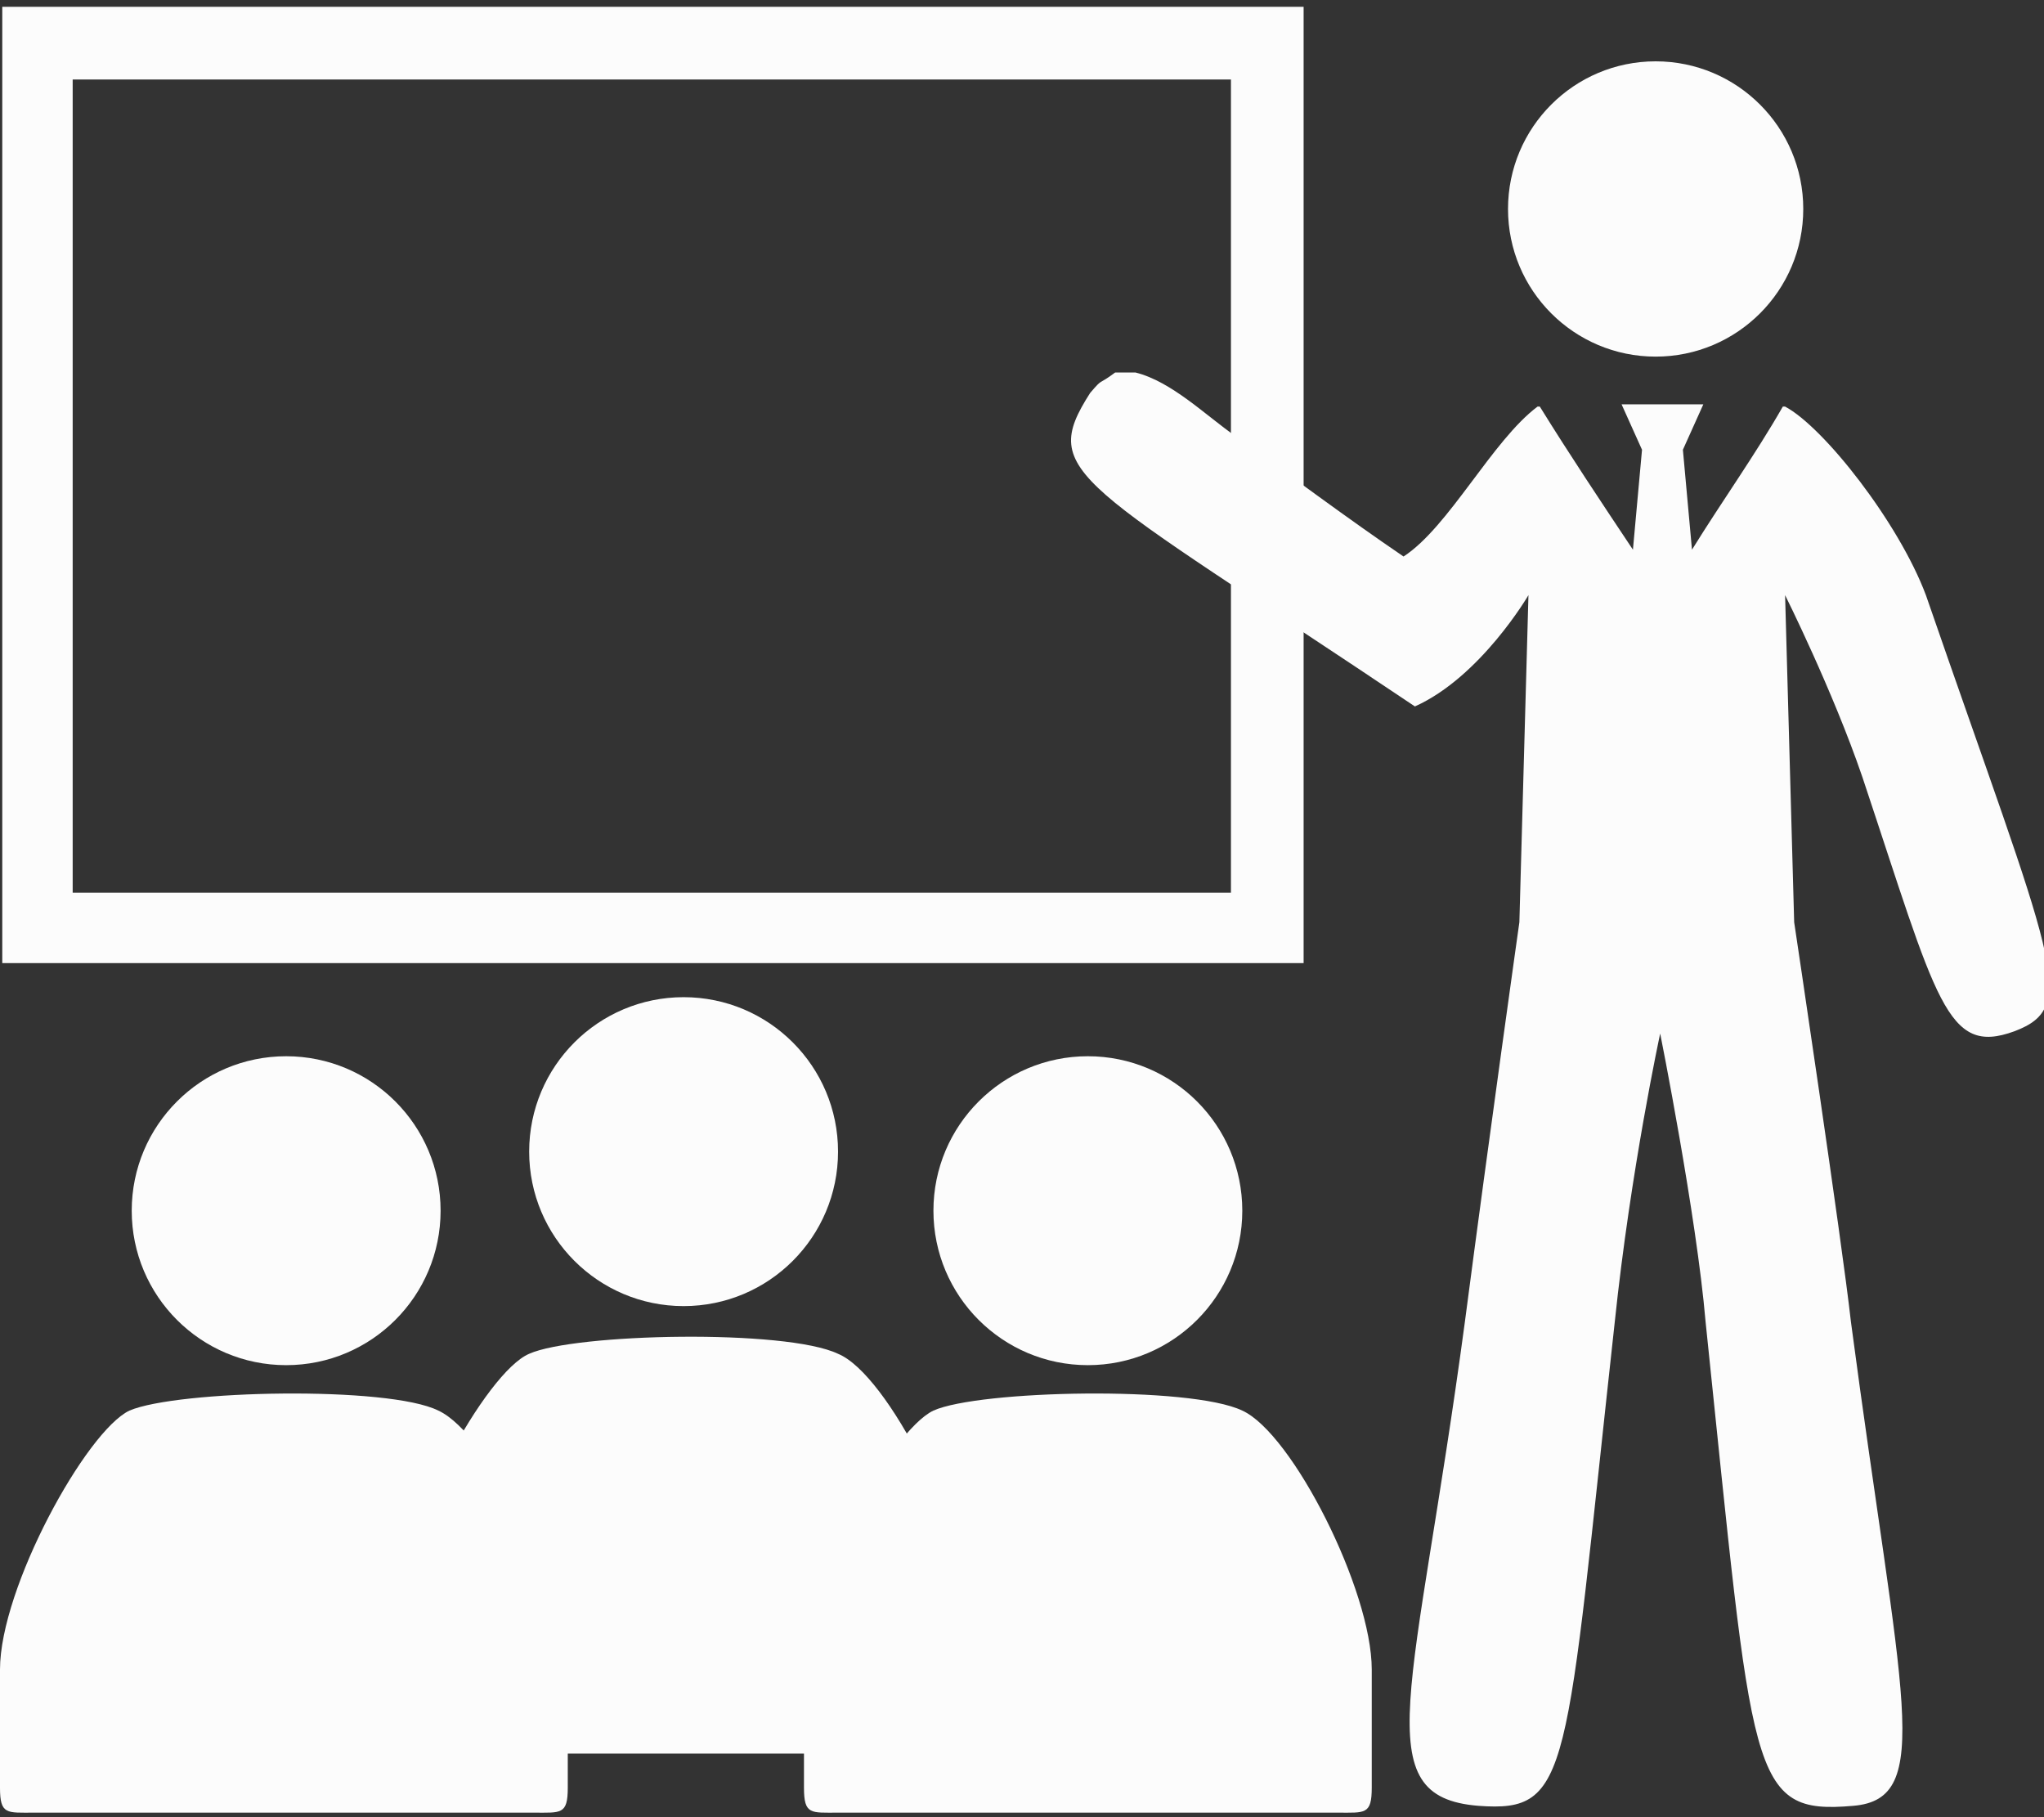
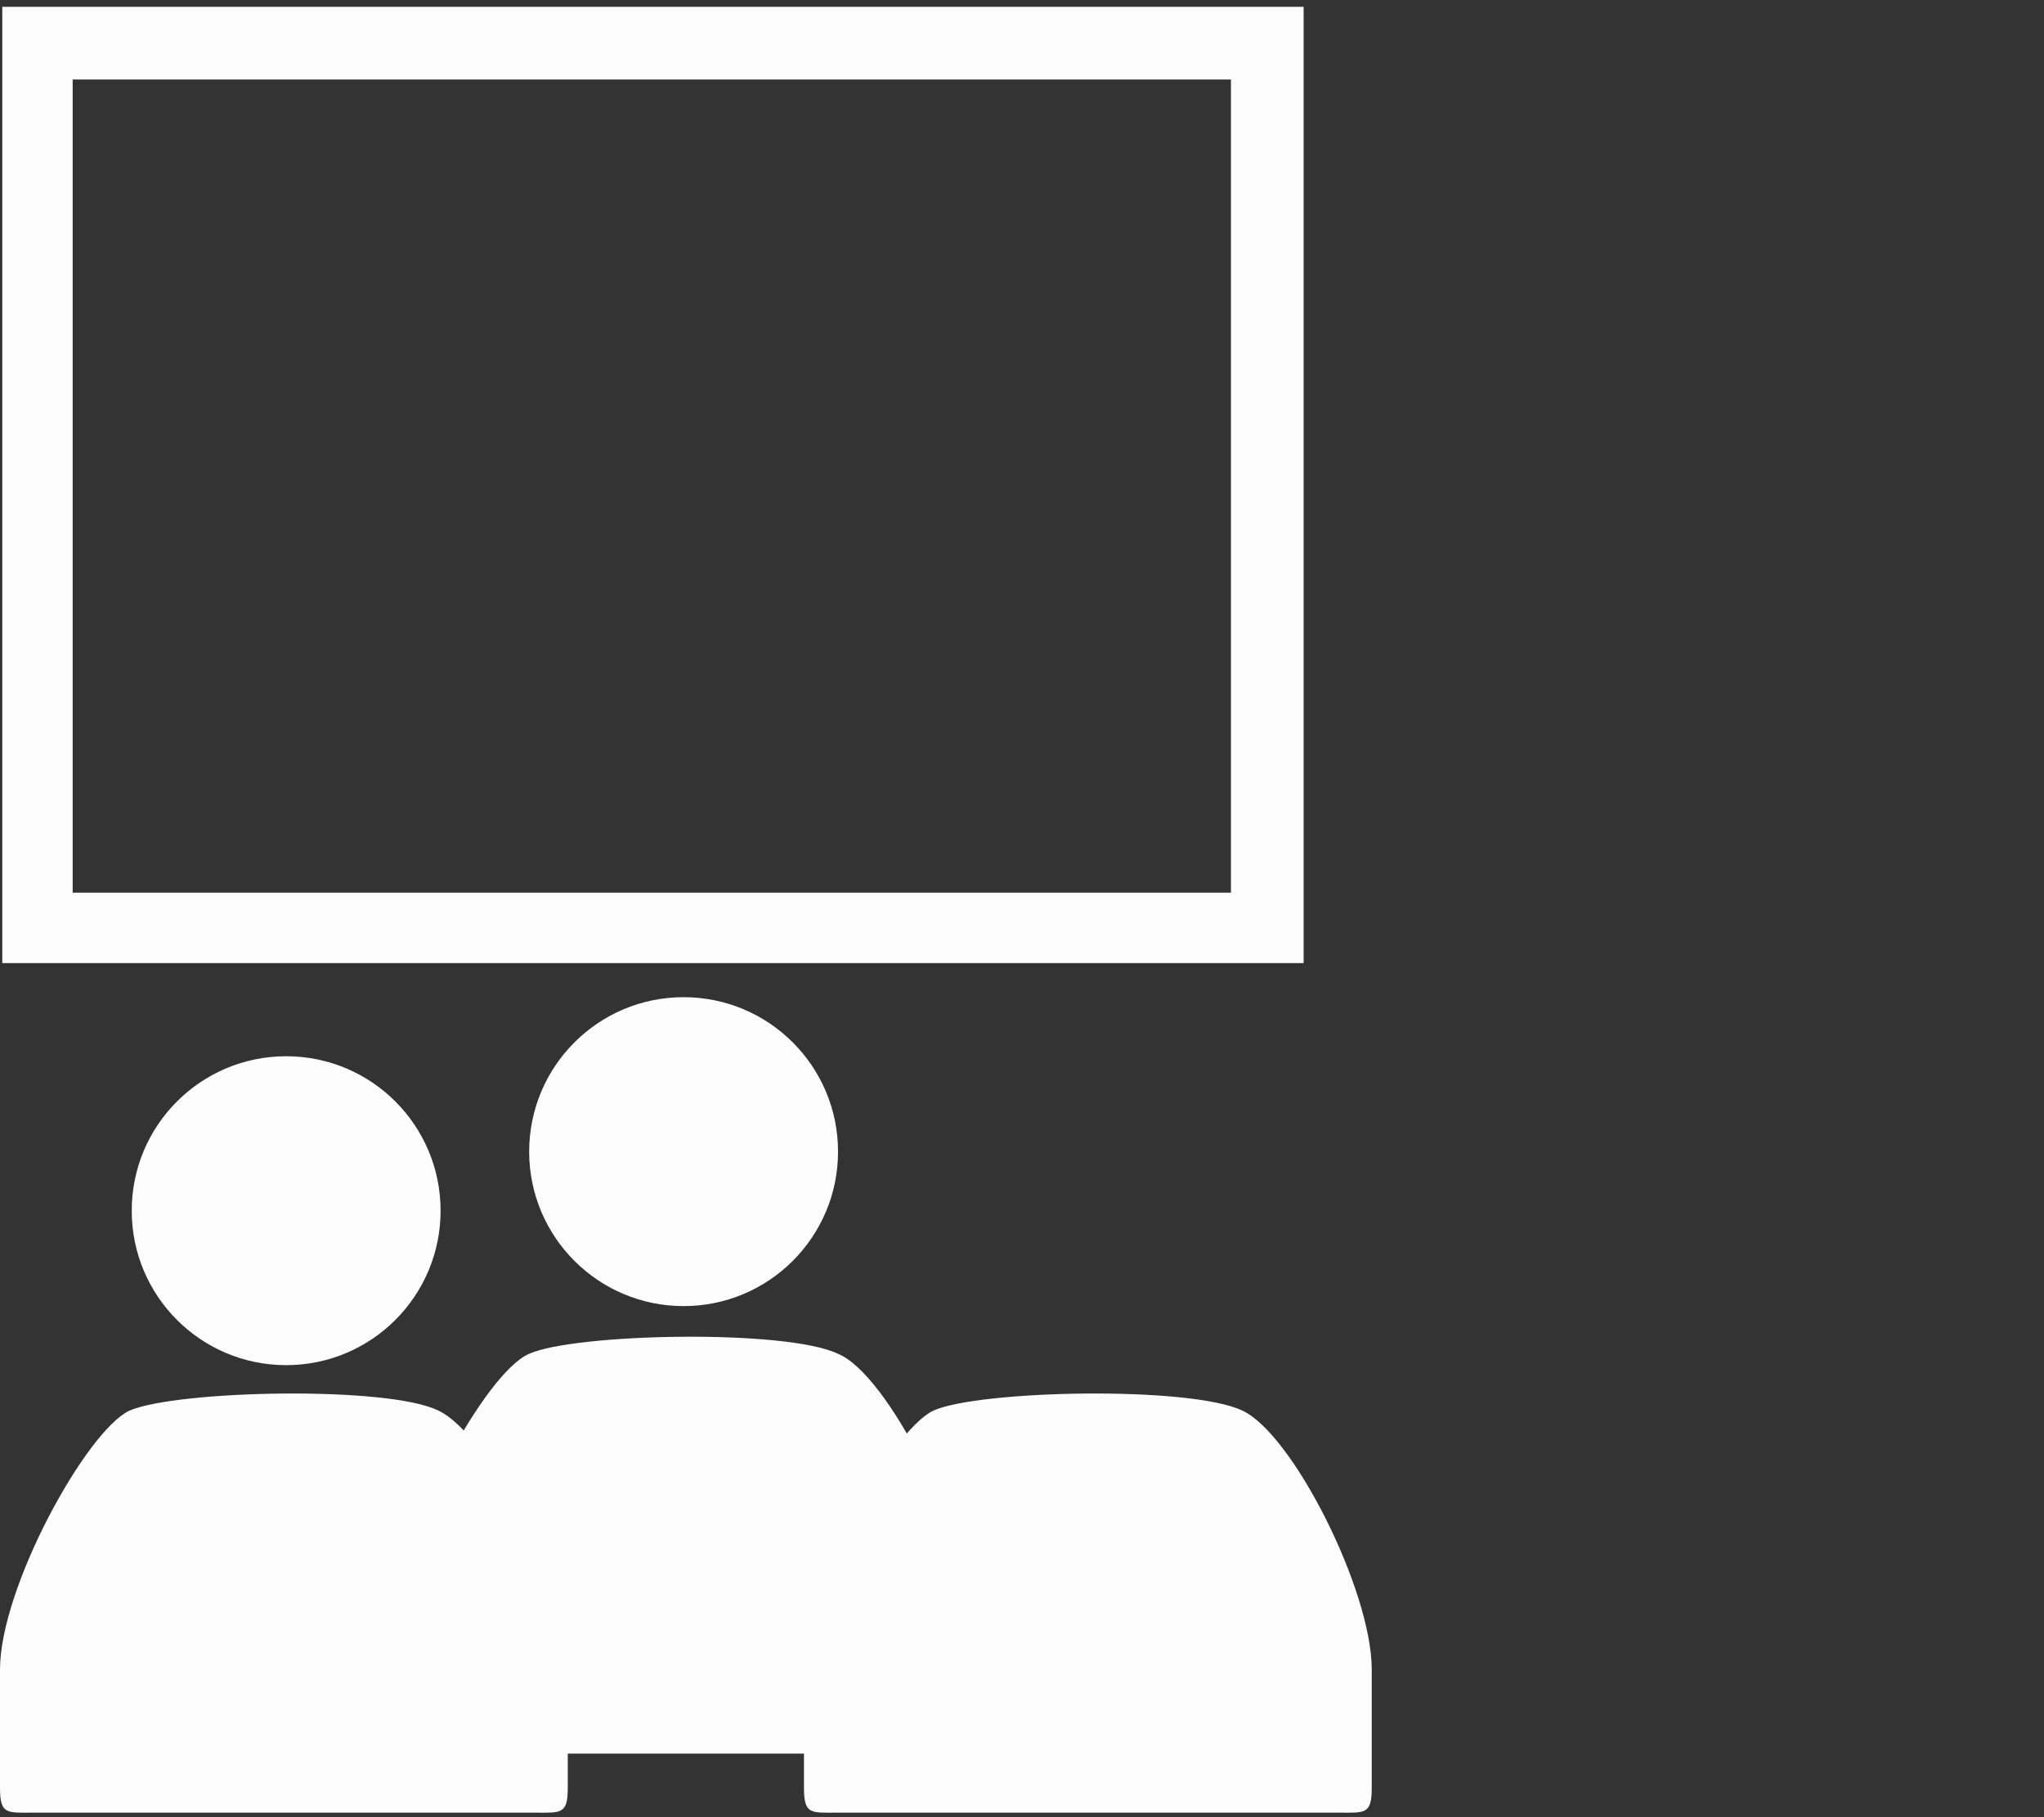
<svg xmlns="http://www.w3.org/2000/svg" version="1.1" id="Layer_1" x="0px" y="0px" viewBox="0 0 90 80" style="enable-background:new 0 0 90 80;" xml:space="preserve">
  <rect x="0" y="0" width="90" height="80" fill="#333333" stroke="none" />
  <style type="text/css">
	.st0{fill-rule:evenodd;clip-rule:evenodd;fill:#FCFCFC;}
	.st1{fill:#FCFCFC;}
</style>
  <g id="Layer_00000169525356760043600670000017246549095978730630_">
    <path id="Layer" class="st0" d="M57.3,42.4H0.1V0.3h57.3V42.4z M54.2,3.5h-51v35.8h51V3.5z" />
-     <circle id="Layer_00000050661943332709921450000003225220414402014088_" class="st1" cx="72.9" cy="9.2" r="6.5" />
    <path id="Layer_00000039838789976568520560000017043883688109436571_" class="st1" d="M19.3,62.1c2.2,1,5.7,7.9,5.7,11.4v5.2   c0,1.2-0.3,1.1-1.5,1.1h-22c-1.2,0-1.5,0.1-1.5-1.1v-5.2c0-3.6,3.8-10.5,5.7-11.4C7.8,61.2,17.1,61,19.3,62.1z" />
    <circle id="Layer_00000029764218653566485690000011129512575361248958_" class="st1" cx="12.6" cy="53.3" r="6.8" />
    <path id="Layer_00000155834188713689144990000007810628938421872025_" class="st1" d="M36.9,59.6c2.2,0.9,5.7,7.9,5.7,11.3v5.2   c0,1.2-0.3,1.1-1.5,1.1h-22c-1.2,0-1.5,0.1-1.5-1.1v-5.2c0-3.6,3.8-10.5,5.7-11.3C25.3,58.7,34.6,58.5,36.9,59.6z" />
    <circle id="Layer_00000131344966110840145640000012708050725741733022_" class="st1" cx="30.1" cy="50.7" r="6.8" />
    <path id="Layer_00000003062757142301188060000011970639915319426963_" class="st1" d="M54.7,62.1c2.2,1,5.7,7.9,5.7,11.4v5.2   c0,1.2-0.3,1.1-1.5,1.1h-22c-1.2,0-1.5,0.1-1.5-1.1v-5.2c0-3.6,3.8-10.5,5.7-11.4C43.1,61.2,52.4,61,54.7,62.1z" />
-     <circle id="Layer_00000023239170682946839550000009215646483898071456_" class="st1" cx="47.9" cy="53.3" r="6.8" />
-     <path id="Layer_00000170246075922444247760000014728410424647416733_" class="st1" d="M49.1,16.4c0.3,0,0.6,0,0.9,0   c1.6,0.4,3.1,1.9,4.4,2.8c2.5,1.8,4.9,3.6,7.4,5.3c2-1.3,3.9-5.1,5.9-6.6h0.1c1.3,2.1,2.7,4.2,4.1,6.3l0.4-4.4l-0.9-2   c1.2,0,2.4,0,3.6,0l-0.9,2l0.4,4.4c1.3-2.1,2.8-4.2,4-6.3h0.1c1.7,0.9,5,5.1,6.2,8.3c5.6,16.2,6.8,18.1,3.9,19.2   c-3,1.1-3.4-1.3-6.7-11.2c-1.3-3.8-3.4-8-3.4-8l0.4,14.4c0,0,2.1,14,2.5,17.6c2.2,16.6,3.7,21,0.1,21.3c-4.6,0.4-4.4-1.2-6.5-21.3   c-0.4-4.7-2-12.7-2-12.7s-1.3,6-2,12.7c-2.2,20-1.9,21.6-6,21.3c-5-0.4-2.8-4.9-0.6-21.3c1.1-8.4,2.4-17.6,2.4-17.6l0.4-14.4   c0,0-2.1,3.6-5,4.9C47.4,21.1,45.7,20.9,48,17.3C48.6,16.6,48.3,17,49.1,16.4z" />
  </g>
</svg>